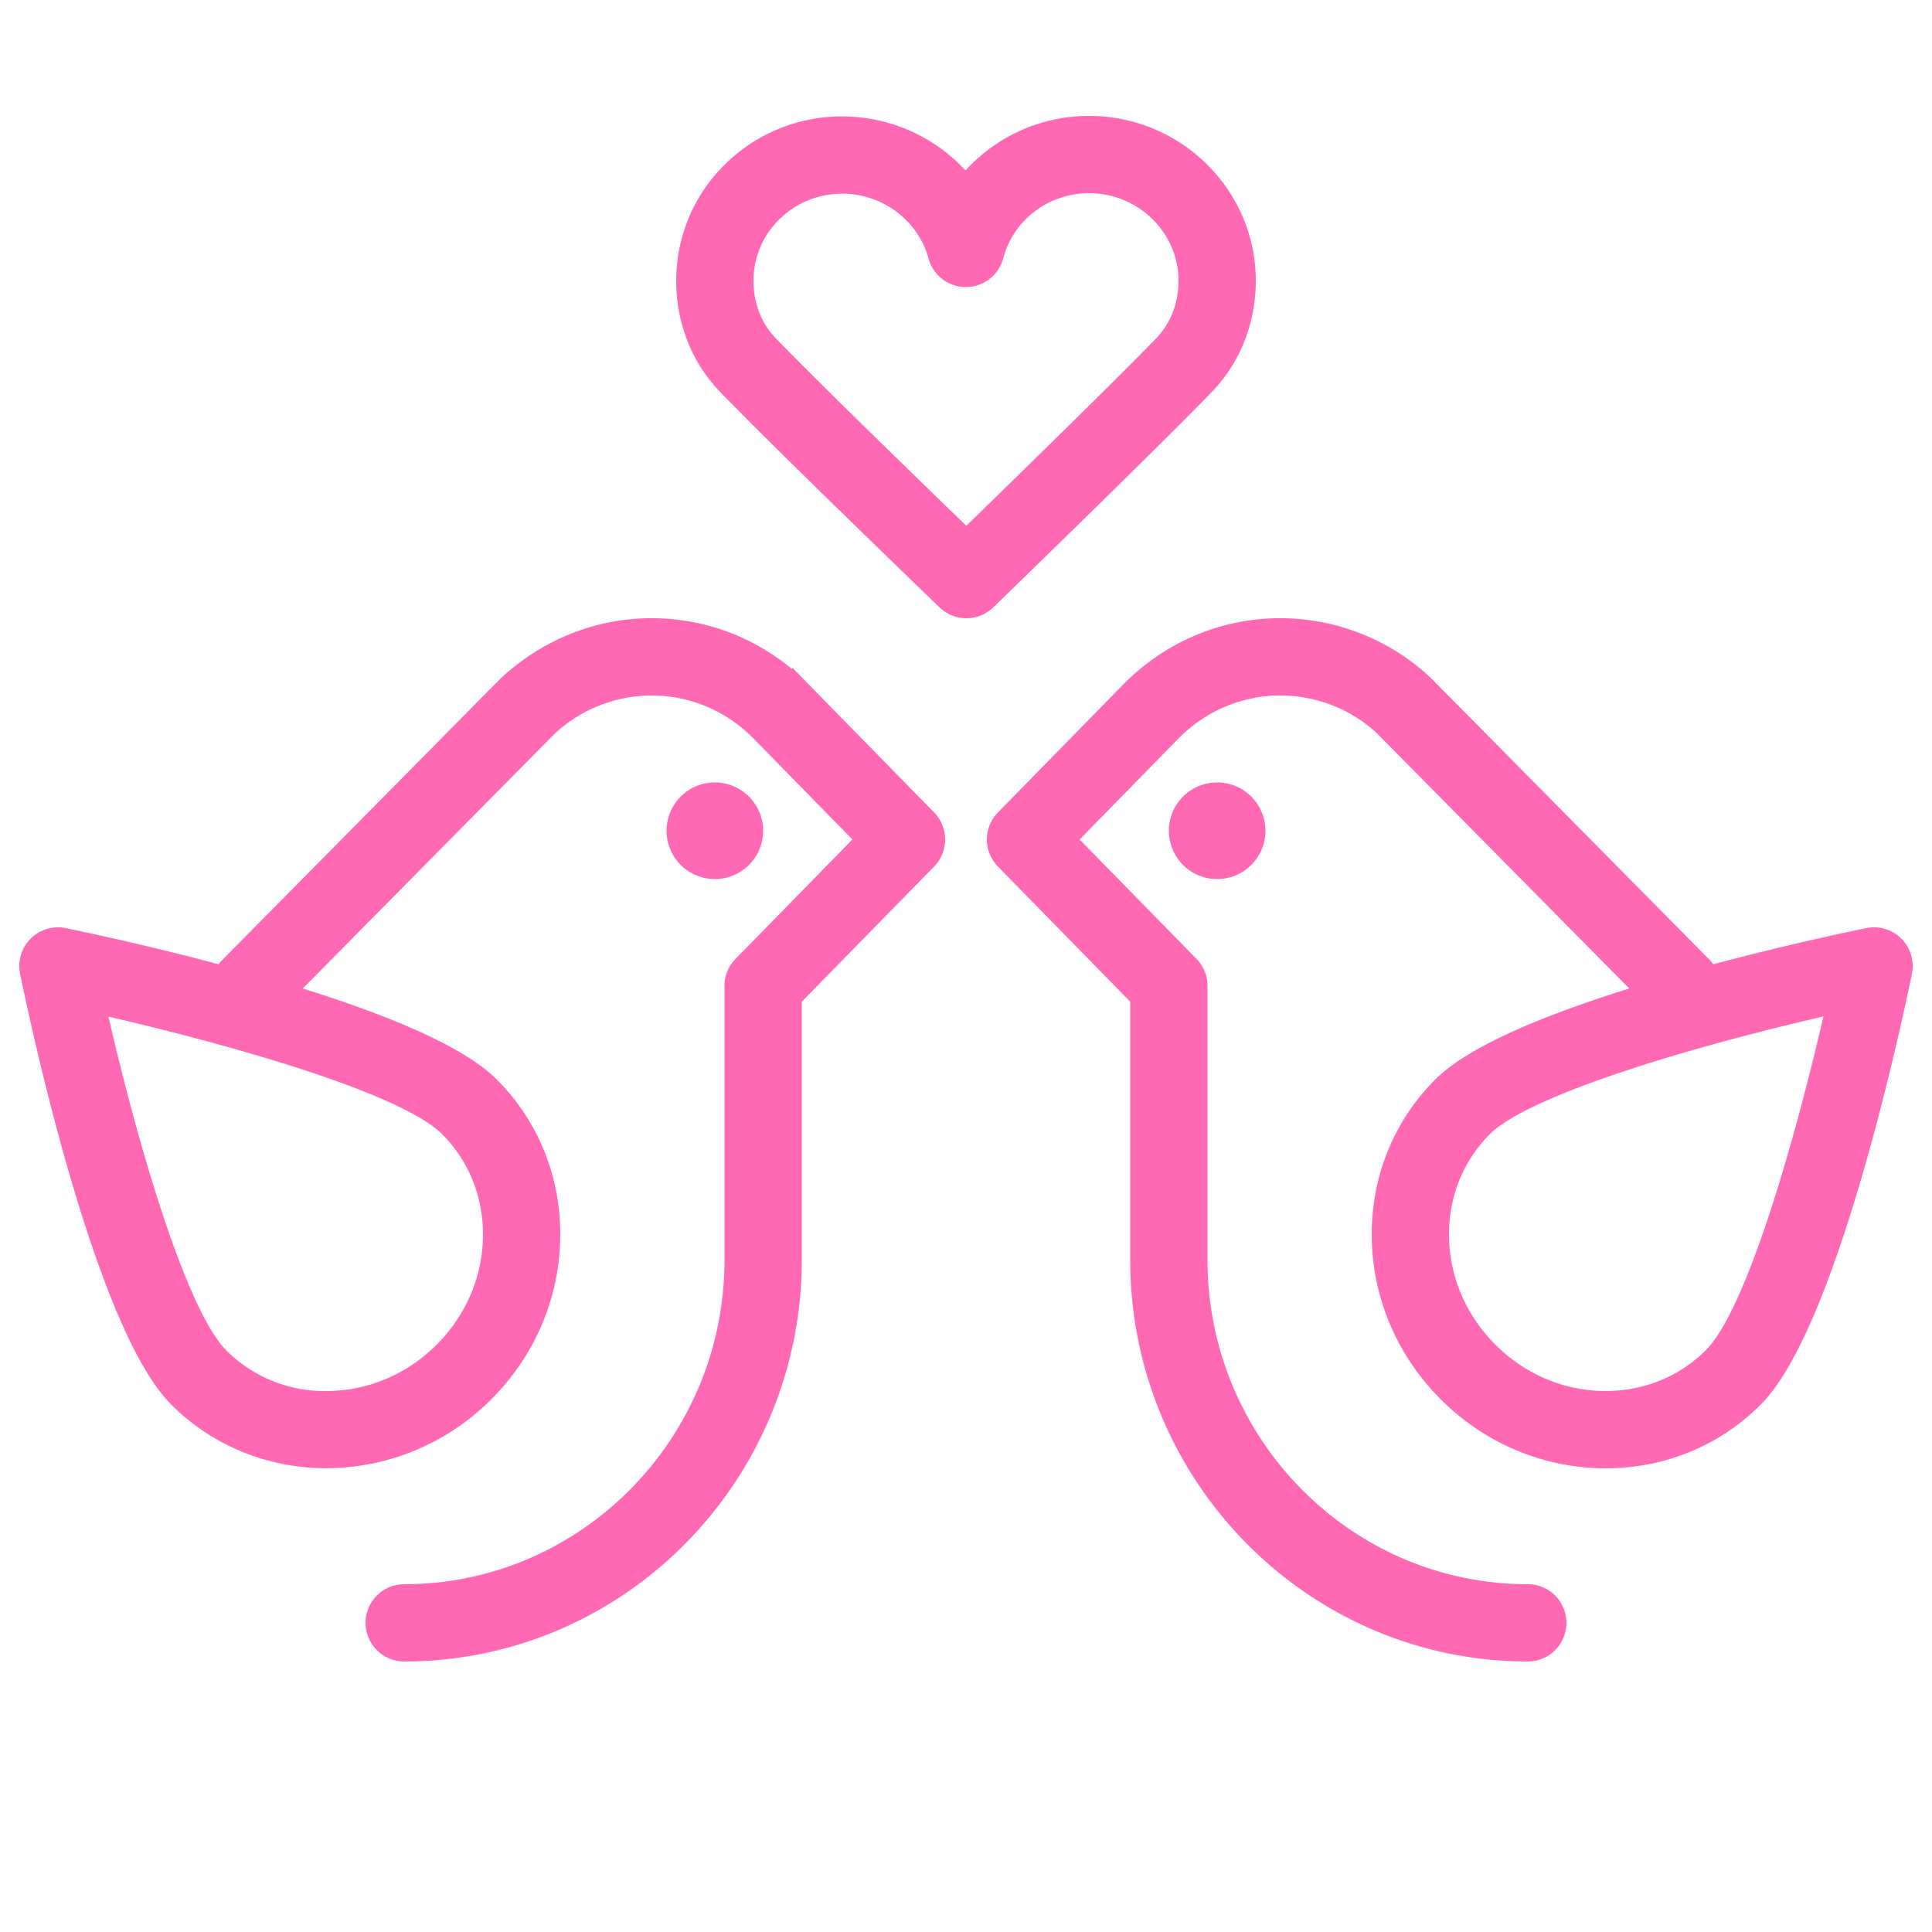
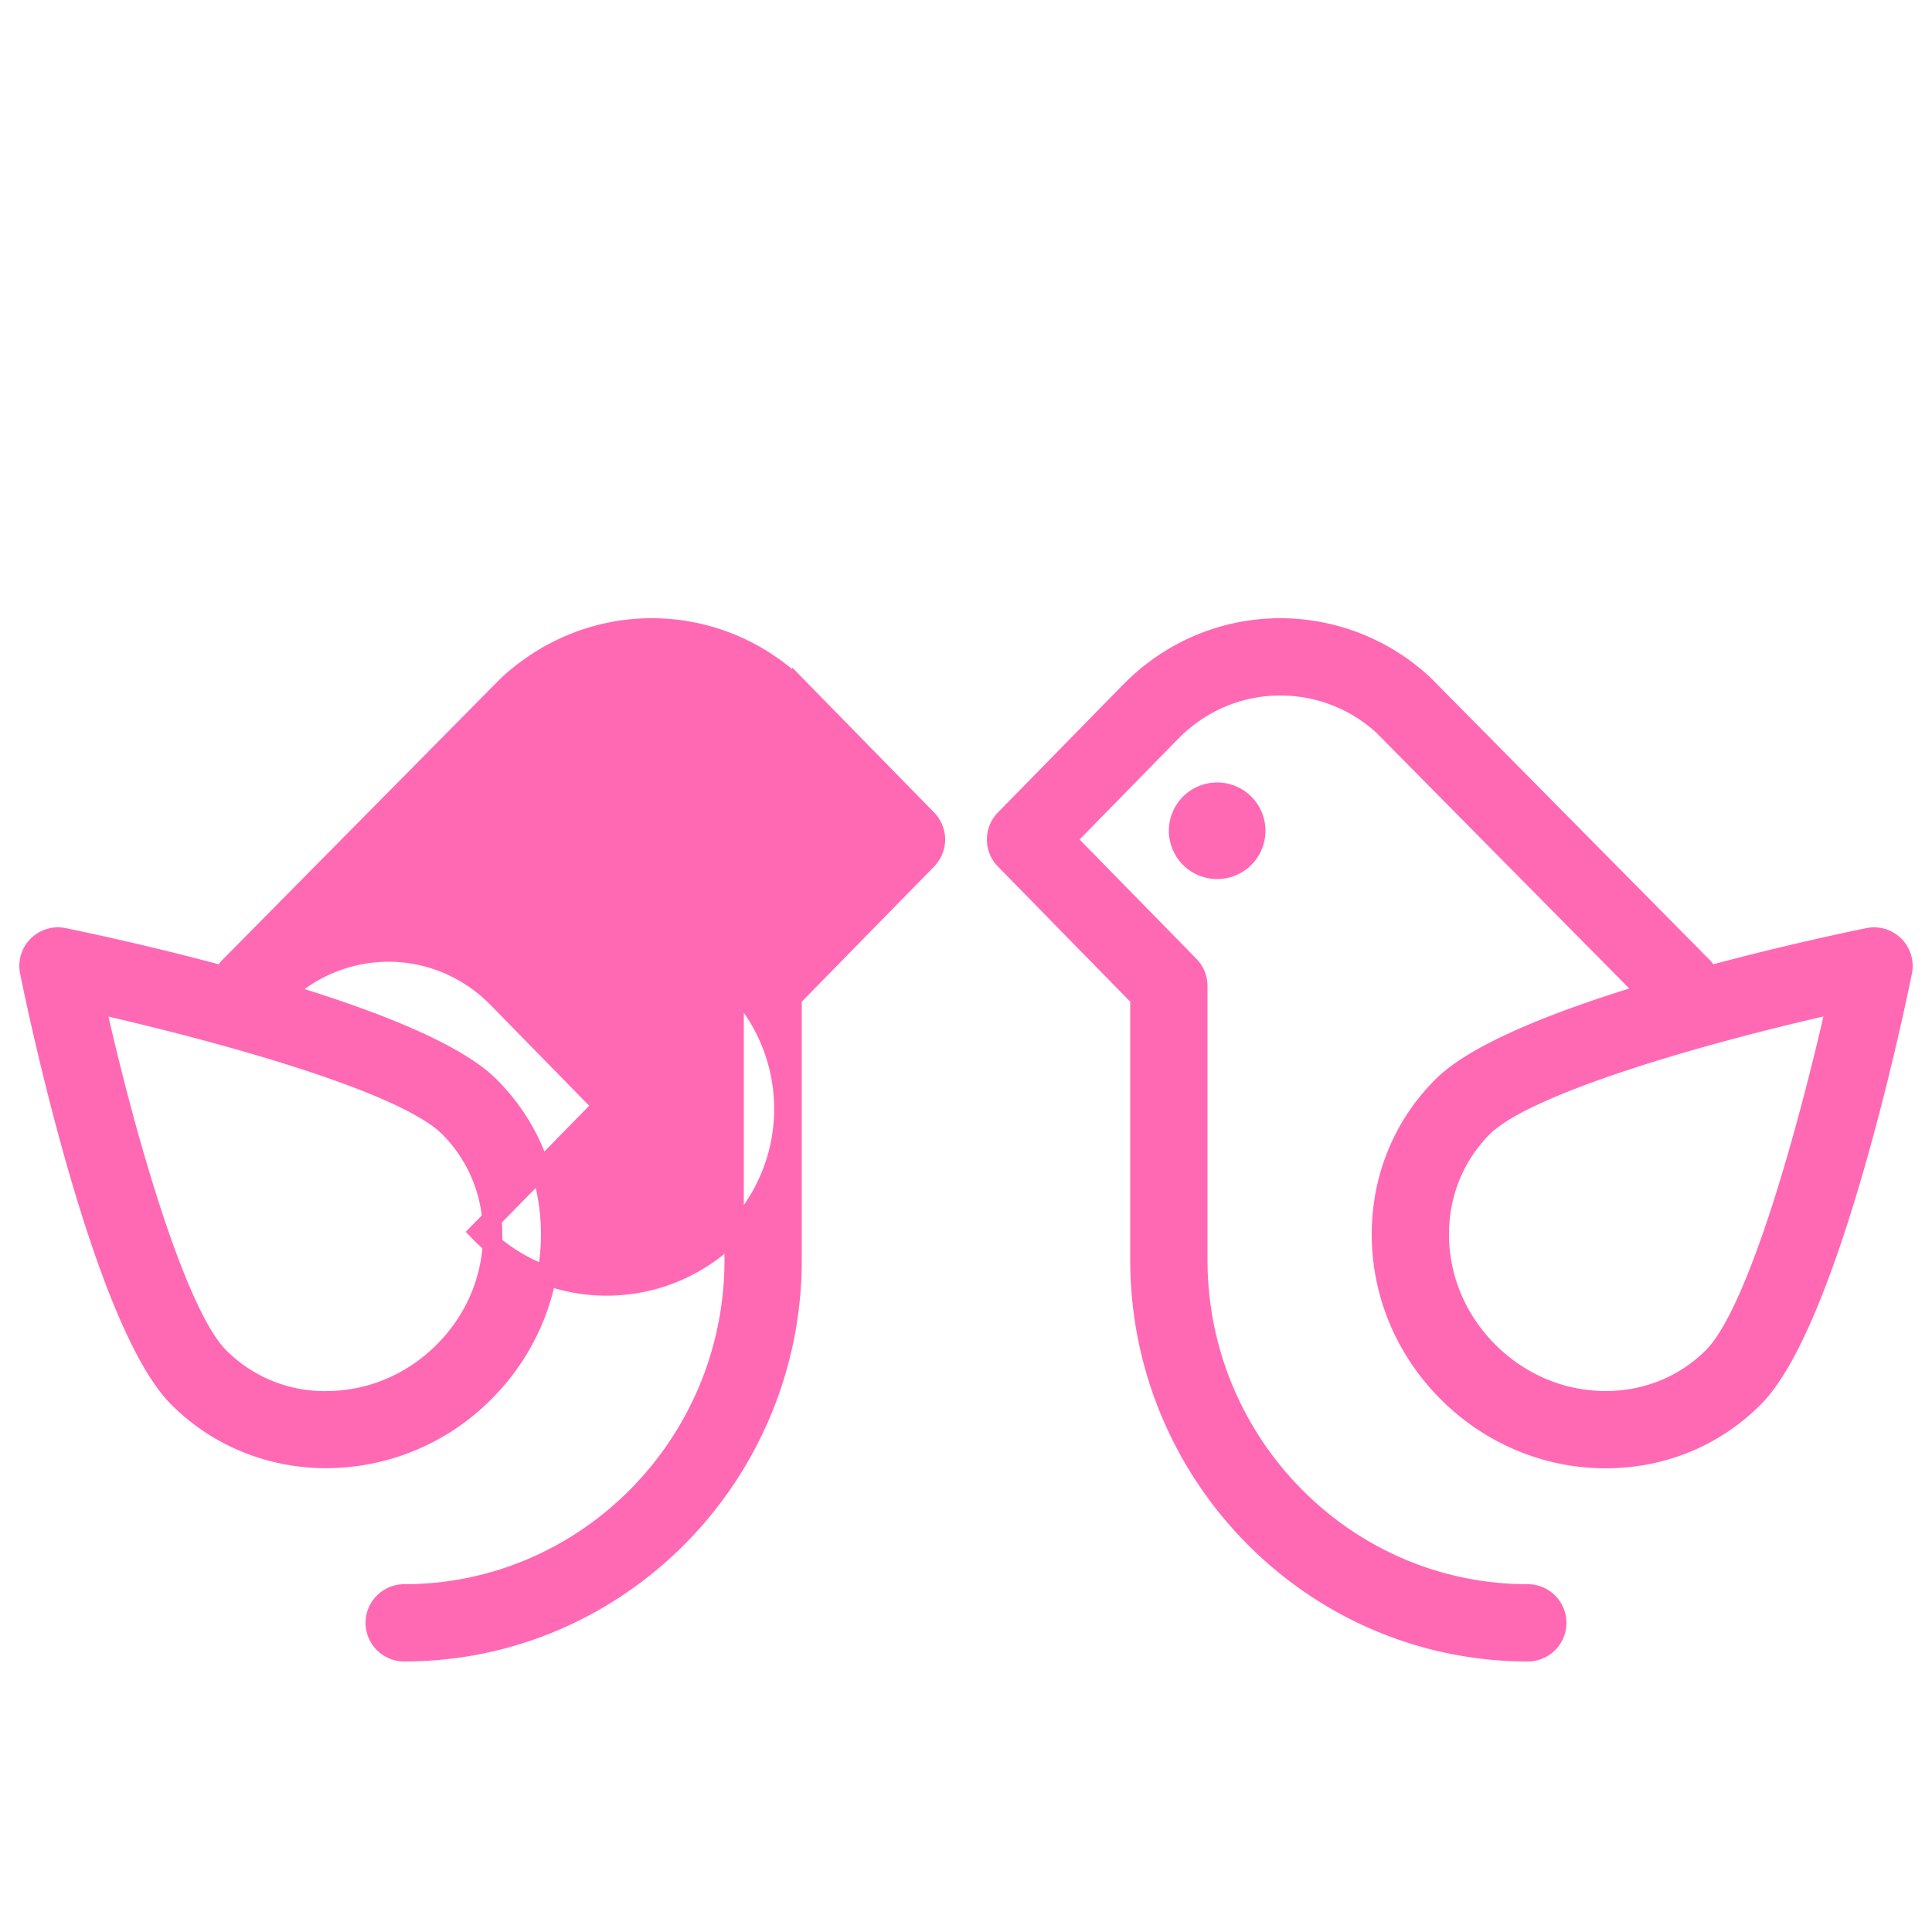
<svg xmlns="http://www.w3.org/2000/svg" viewBox="0 0 100 100" fill-rule="evenodd">
  <g class="t-group-origins">
    <path d="M98.062 48.939a1.495 1.495 0 0 0-1.359-.41c-.793.161-4.259.883-8.263 1.964a1.48 1.48 0 0 0-.293-.446L73.678 35.416a10.888 10.888 0 0 0-7.404-2.917c-2.93 0-5.69 1.163-7.778 3.28l-6.486 6.624a1.501 1.501 0 0 0-.001 2.099L59 51.643v13.566c0 11.188 9.008 20.289 20.079 20.289a1.5 1.5 0 0 0 0-3C69.662 82.498 62 74.742 62 65.209V51.03c0-.393-.153-.77-.428-1.049l-6.393-6.529 5.454-5.57c1.517-1.537 3.519-2.383 5.64-2.383 1.982 0 3.889.753 5.319 2.073L85.266 51.4c-4.418 1.338-8.822 3.026-10.62 4.825-2.088 2.087-3.204 4.892-3.143 7.897.062 2.982 1.276 5.807 3.423 7.952 2.146 2.146 4.97 3.361 7.951 3.423l.235.002c2.917 0 5.63-1.111 7.663-3.145 3.92-3.92 7.32-20.211 7.695-22.056a1.5 1.5 0 0 0-.408-1.359zm-9.408 21.294c-1.465 1.465-3.428 2.266-5.544 2.266-.057 0-.114 0-.172-.002-2.204-.045-4.296-.948-5.892-2.544s-2.499-3.688-2.544-5.893c-.045-2.181.759-4.211 2.264-5.715 2.232-2.232 11.435-4.865 18.279-6.395-1.294 5.738-3.971 15.862-6.391 18.283z" stroke-width="1" stroke="#ff69b4" fill="#ff69b4" stroke-width-old="0" />
-     <path d="M63 41a2 2 0 1 0 0 4 2 2 0 1 0 0-4zm-21.498-5.226c-2.085-2.112-4.846-3.275-7.775-3.275-2.74 0-5.369 1.036-7.453 2.963l-14.42 14.585a1.48 1.48 0 0 0-.293.446 144.691 144.691 0 0 0-8.263-1.964 1.494 1.494 0 0 0-1.359.41c-.356.355-.51.866-.409 1.359.375 1.845 3.775 18.136 7.695 22.056 2.097 2.097 4.865 3.14 7.667 3.14a11.579 11.579 0 0 0 8.183-3.42c2.146-2.146 3.361-4.971 3.422-7.952.062-3.006-1.054-5.811-3.142-7.897-1.799-1.799-6.203-3.487-10.62-4.825L28.36 37.619a7.898 7.898 0 0 1 5.368-2.12c2.12 0 4.123.846 5.635 2.378l5.458 5.575-6.393 6.529A1.5 1.5 0 0 0 38 51.03v14.179c0 9.533-7.662 17.289-17.079 17.289a1.5 1.5 0 1 0 0 3C31.993 85.498 41 76.396 41 65.209V51.643l6.992-7.141a1.5 1.5 0 0 0 0-2.099l-6.49-6.629zM25.498 64.061c-.045 2.204-.949 4.297-2.544 5.893-1.596 1.596-3.688 2.499-5.893 2.544a7.683 7.683 0 0 1-5.715-2.264C9.113 68.001 6.48 58.799 4.951 51.955c5.737 1.294 15.862 3.97 18.283 6.391 1.504 1.504 2.308 3.534 2.264 5.715z" stroke-width="1" stroke="#ff69b4" fill="#ff69b4" stroke-width-old="0" />
-     <path d="M37 41a2 2 0 1 0 0 4 2 2 0 1 0 0-4zm25.373-21.069c1.374-1.428 2.129-3.348 2.127-5.408-.006-4.419-3.648-8.018-8.12-8.023h-.011a8.12 8.12 0 0 0-6.391 3.094 8.176 8.176 0 0 0-6.37-3.067h-.011a8.089 8.089 0 0 0-5.76 2.376 7.905 7.905 0 0 0-2.336 5.635c.002 2.054.751 3.962 2.109 5.375 2.737 2.849 11.019 10.829 11.37 11.167a1.497 1.497 0 0 0 2.085-.003c.349-.338 8.574-8.314 11.308-11.146zm-12.355 7.981c-2.371-2.292-8.116-7.863-10.245-10.079-.819-.852-1.271-2.023-1.272-3.299a4.923 4.923 0 0 1 1.458-3.51 5.105 5.105 0 0 1 3.638-1.498h.007c2.309.003 4.342 1.537 4.942 3.729a1.5 1.5 0 0 0 1.447 1.104H50a1.5 1.5 0 0 0 1.443-1.118C52.024 11.038 54.05 9.5 56.37 9.5h.006c2.822.003 5.12 2.258 5.124 5.027.001 1.279-.456 2.459-1.287 3.322-2.128 2.204-7.837 7.77-10.195 10.063z" stroke-width="1" stroke="#ff69b4" fill="#ff69b4" stroke-width-old="0" />
+     <path d="M63 41a2 2 0 1 0 0 4 2 2 0 1 0 0-4zm-21.498-5.226c-2.085-2.112-4.846-3.275-7.775-3.275-2.74 0-5.369 1.036-7.453 2.963l-14.42 14.585a1.48 1.48 0 0 0-.293.446 144.691 144.691 0 0 0-8.263-1.964 1.494 1.494 0 0 0-1.359.41c-.356.355-.51.866-.409 1.359.375 1.845 3.775 18.136 7.695 22.056 2.097 2.097 4.865 3.14 7.667 3.14a11.579 11.579 0 0 0 8.183-3.42c2.146-2.146 3.361-4.971 3.422-7.952.062-3.006-1.054-5.811-3.142-7.897-1.799-1.799-6.203-3.487-10.62-4.825a7.898 7.898 0 0 1 5.368-2.12c2.12 0 4.123.846 5.635 2.378l5.458 5.575-6.393 6.529A1.5 1.5 0 0 0 38 51.03v14.179c0 9.533-7.662 17.289-17.079 17.289a1.5 1.5 0 1 0 0 3C31.993 85.498 41 76.396 41 65.209V51.643l6.992-7.141a1.5 1.5 0 0 0 0-2.099l-6.49-6.629zM25.498 64.061c-.045 2.204-.949 4.297-2.544 5.893-1.596 1.596-3.688 2.499-5.893 2.544a7.683 7.683 0 0 1-5.715-2.264C9.113 68.001 6.48 58.799 4.951 51.955c5.737 1.294 15.862 3.97 18.283 6.391 1.504 1.504 2.308 3.534 2.264 5.715z" stroke-width="1" stroke="#ff69b4" fill="#ff69b4" stroke-width-old="0" />
  </g>
</svg>